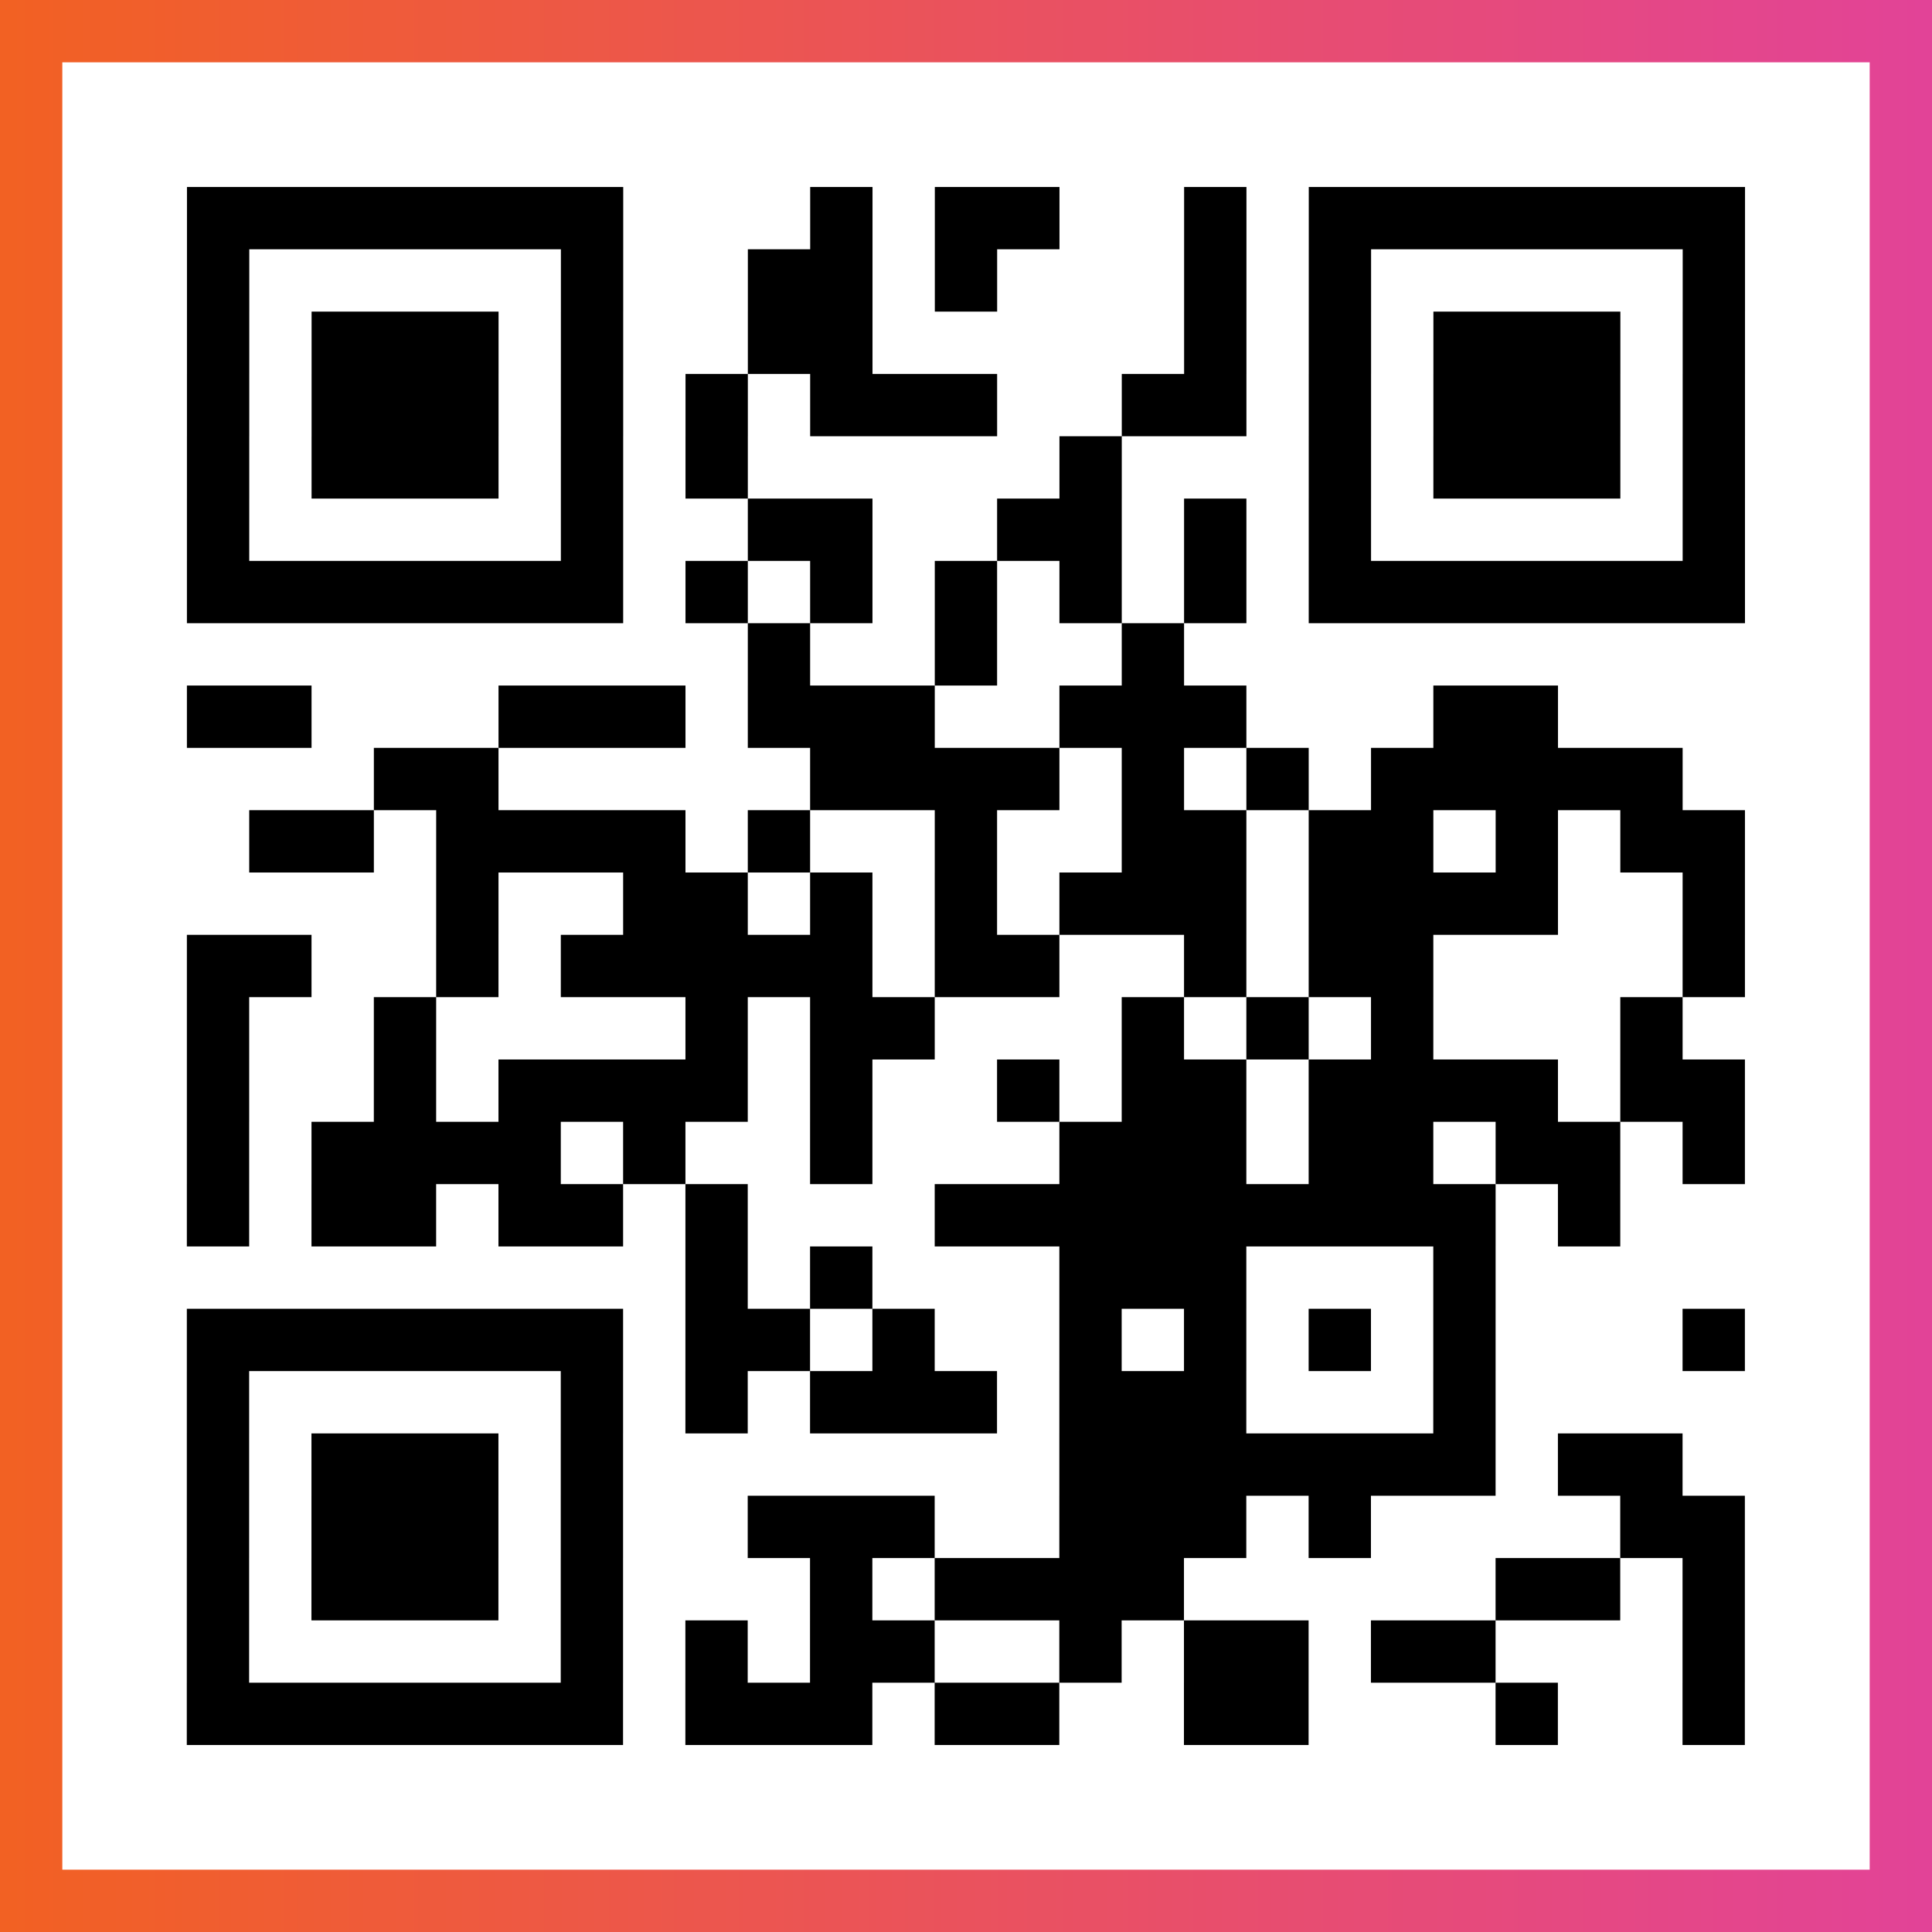
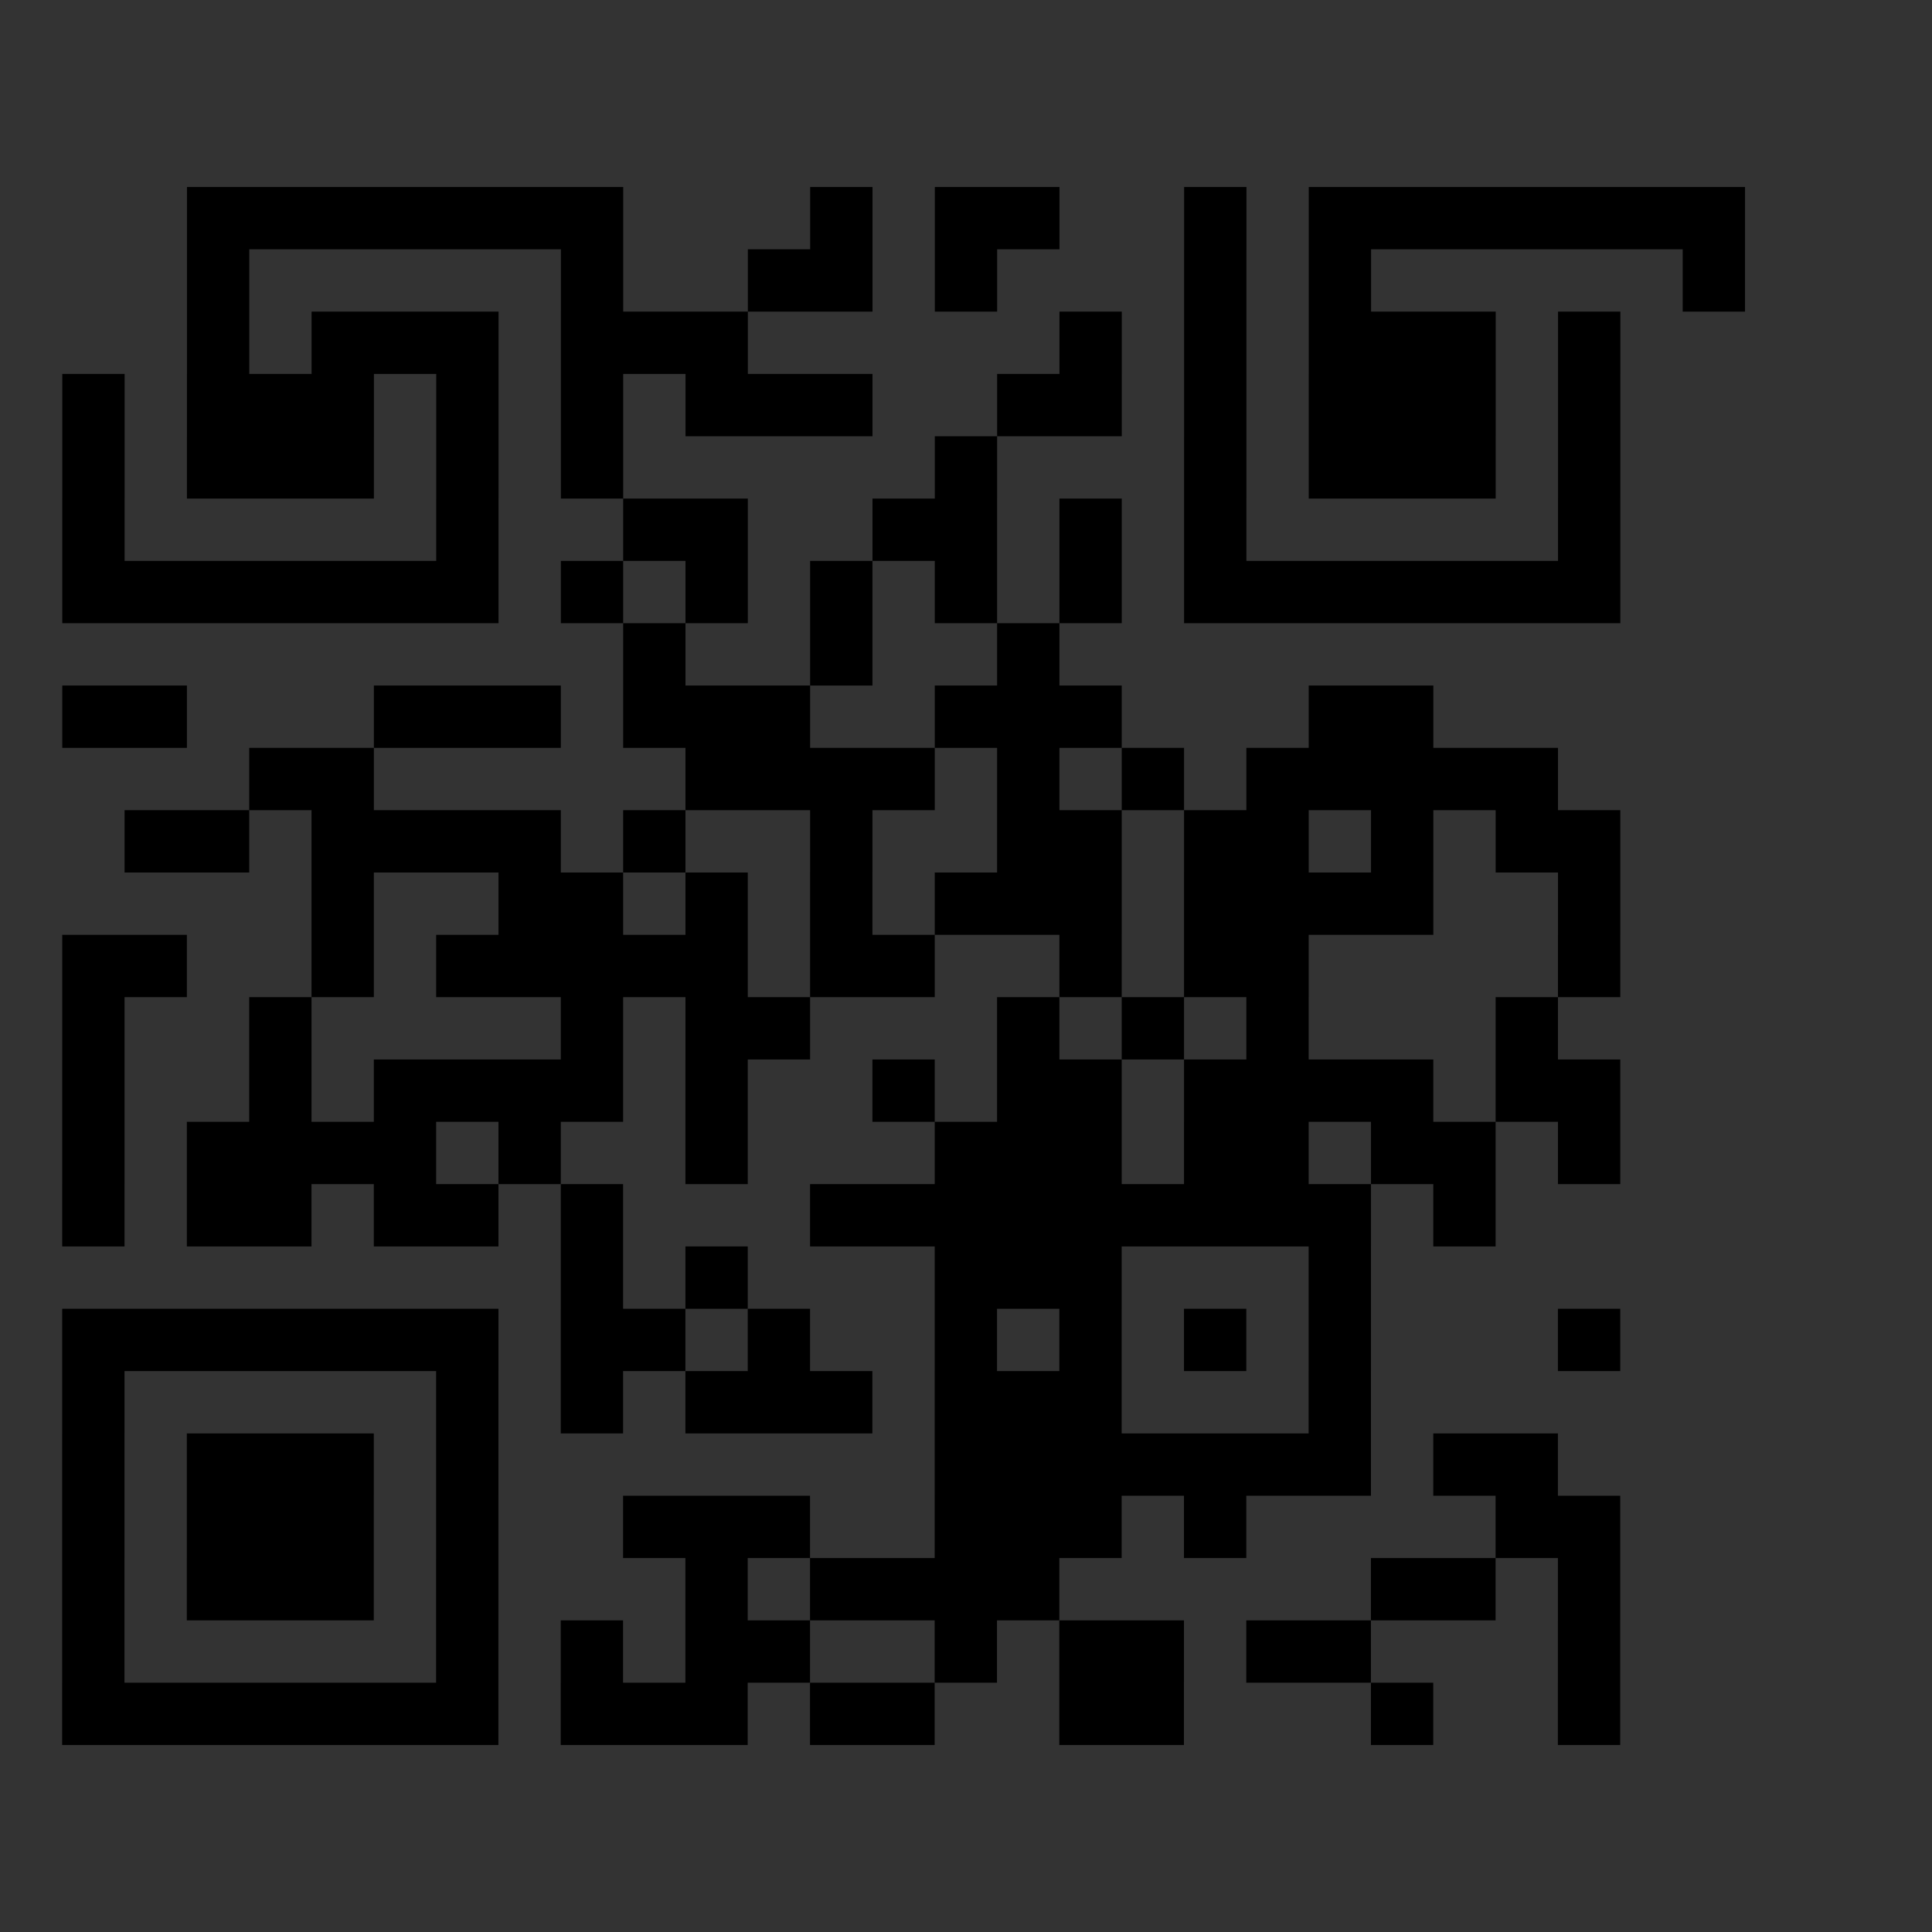
<svg xmlns="http://www.w3.org/2000/svg" viewBox="-1 -1 31 31" width="93" height="93">
  <rect x="-1" y="-1" width="31" height="31" fill="#333333" stroke="none" />
  <defs>
    <linearGradient id="primary">
      <stop class="start" offset="0%" stop-color="#f26122" />
      <stop class="stop" offset="100%" stop-color="#e24398" />
    </linearGradient>
  </defs>
-   <rect x="-1" y="-1" width="31" height="31" fill="url(#primary)" />
-   <rect x="0" y="0" width="29" height="29" fill="#fff" />
-   <path stroke="#000" d="M2 2.5h7m3 0h1m1 0h2m2 0h1m1 0h7m-25 1h1m5 0h1m2 0h2m1 0h1m3 0h1m1 0h1m5 0h1m-25 1h1m1 0h3m1 0h1m2 0h2m5 0h1m1 0h1m1 0h3m1 0h1m-25 1h1m1 0h3m1 0h1m1 0h1m1 0h3m2 0h2m1 0h1m1 0h3m1 0h1m-25 1h1m1 0h3m1 0h1m1 0h1m5 0h1m3 0h1m1 0h3m1 0h1m-25 1h1m5 0h1m2 0h2m2 0h2m1 0h1m1 0h1m5 0h1m-25 1h7m1 0h1m1 0h1m1 0h1m1 0h1m1 0h1m1 0h7m-16 1h1m2 0h1m2 0h1m-16 1h2m3 0h3m1 0h3m2 0h3m3 0h2m-19 1h2m5 0h4m1 0h1m1 0h1m1 0h5m-23 1h2m1 0h4m1 0h1m2 0h1m2 0h2m1 0h2m1 0h1m1 0h2m-21 1h1m2 0h2m1 0h1m1 0h1m1 0h3m1 0h4m2 0h1m-25 1h2m2 0h1m1 0h5m1 0h2m2 0h1m1 0h2m4 0h1m-25 1h1m2 0h1m4 0h1m1 0h2m3 0h1m1 0h1m1 0h1m3 0h1m-24 1h1m2 0h1m1 0h4m1 0h1m2 0h1m1 0h2m1 0h4m1 0h2m-25 1h1m1 0h4m1 0h1m2 0h1m3 0h3m1 0h2m1 0h2m1 0h1m-25 1h1m1 0h2m1 0h2m1 0h1m3 0h9m1 0h1m-15 1h1m1 0h1m3 0h3m3 0h1m-21 1h7m1 0h2m1 0h1m2 0h1m1 0h1m1 0h1m1 0h1m3 0h1m-25 1h1m5 0h1m1 0h1m1 0h3m1 0h3m3 0h1m-21 1h1m1 0h3m1 0h1m7 0h7m1 0h2m-24 1h1m1 0h3m1 0h1m2 0h3m2 0h3m1 0h1m4 0h2m-25 1h1m1 0h3m1 0h1m3 0h1m1 0h4m5 0h2m1 0h1m-25 1h1m5 0h1m1 0h1m1 0h2m2 0h1m1 0h2m1 0h2m3 0h1m-25 1h7m1 0h3m1 0h2m2 0h2m3 0h1m2 0h1" />
+   <path stroke="#000" d="M2 2.5h7m3 0h1m1 0h2m2 0h1m1 0h7m-25 1h1m5 0h1m2 0h2m1 0h1m3 0h1m1 0h1m5 0h1m-25 1h1m1 0h3m1 0h1h2m5 0h1m1 0h1m1 0h3m1 0h1m-25 1h1m1 0h3m1 0h1m1 0h1m1 0h3m2 0h2m1 0h1m1 0h3m1 0h1m-25 1h1m1 0h3m1 0h1m1 0h1m5 0h1m3 0h1m1 0h3m1 0h1m-25 1h1m5 0h1m2 0h2m2 0h2m1 0h1m1 0h1m5 0h1m-25 1h7m1 0h1m1 0h1m1 0h1m1 0h1m1 0h1m1 0h7m-16 1h1m2 0h1m2 0h1m-16 1h2m3 0h3m1 0h3m2 0h3m3 0h2m-19 1h2m5 0h4m1 0h1m1 0h1m1 0h5m-23 1h2m1 0h4m1 0h1m2 0h1m2 0h2m1 0h2m1 0h1m1 0h2m-21 1h1m2 0h2m1 0h1m1 0h1m1 0h3m1 0h4m2 0h1m-25 1h2m2 0h1m1 0h5m1 0h2m2 0h1m1 0h2m4 0h1m-25 1h1m2 0h1m4 0h1m1 0h2m3 0h1m1 0h1m1 0h1m3 0h1m-24 1h1m2 0h1m1 0h4m1 0h1m2 0h1m1 0h2m1 0h4m1 0h2m-25 1h1m1 0h4m1 0h1m2 0h1m3 0h3m1 0h2m1 0h2m1 0h1m-25 1h1m1 0h2m1 0h2m1 0h1m3 0h9m1 0h1m-15 1h1m1 0h1m3 0h3m3 0h1m-21 1h7m1 0h2m1 0h1m2 0h1m1 0h1m1 0h1m1 0h1m3 0h1m-25 1h1m5 0h1m1 0h1m1 0h3m1 0h3m3 0h1m-21 1h1m1 0h3m1 0h1m7 0h7m1 0h2m-24 1h1m1 0h3m1 0h1m2 0h3m2 0h3m1 0h1m4 0h2m-25 1h1m1 0h3m1 0h1m3 0h1m1 0h4m5 0h2m1 0h1m-25 1h1m5 0h1m1 0h1m1 0h2m2 0h1m1 0h2m1 0h2m3 0h1m-25 1h7m1 0h3m1 0h2m2 0h2m3 0h1m2 0h1" />
</svg>